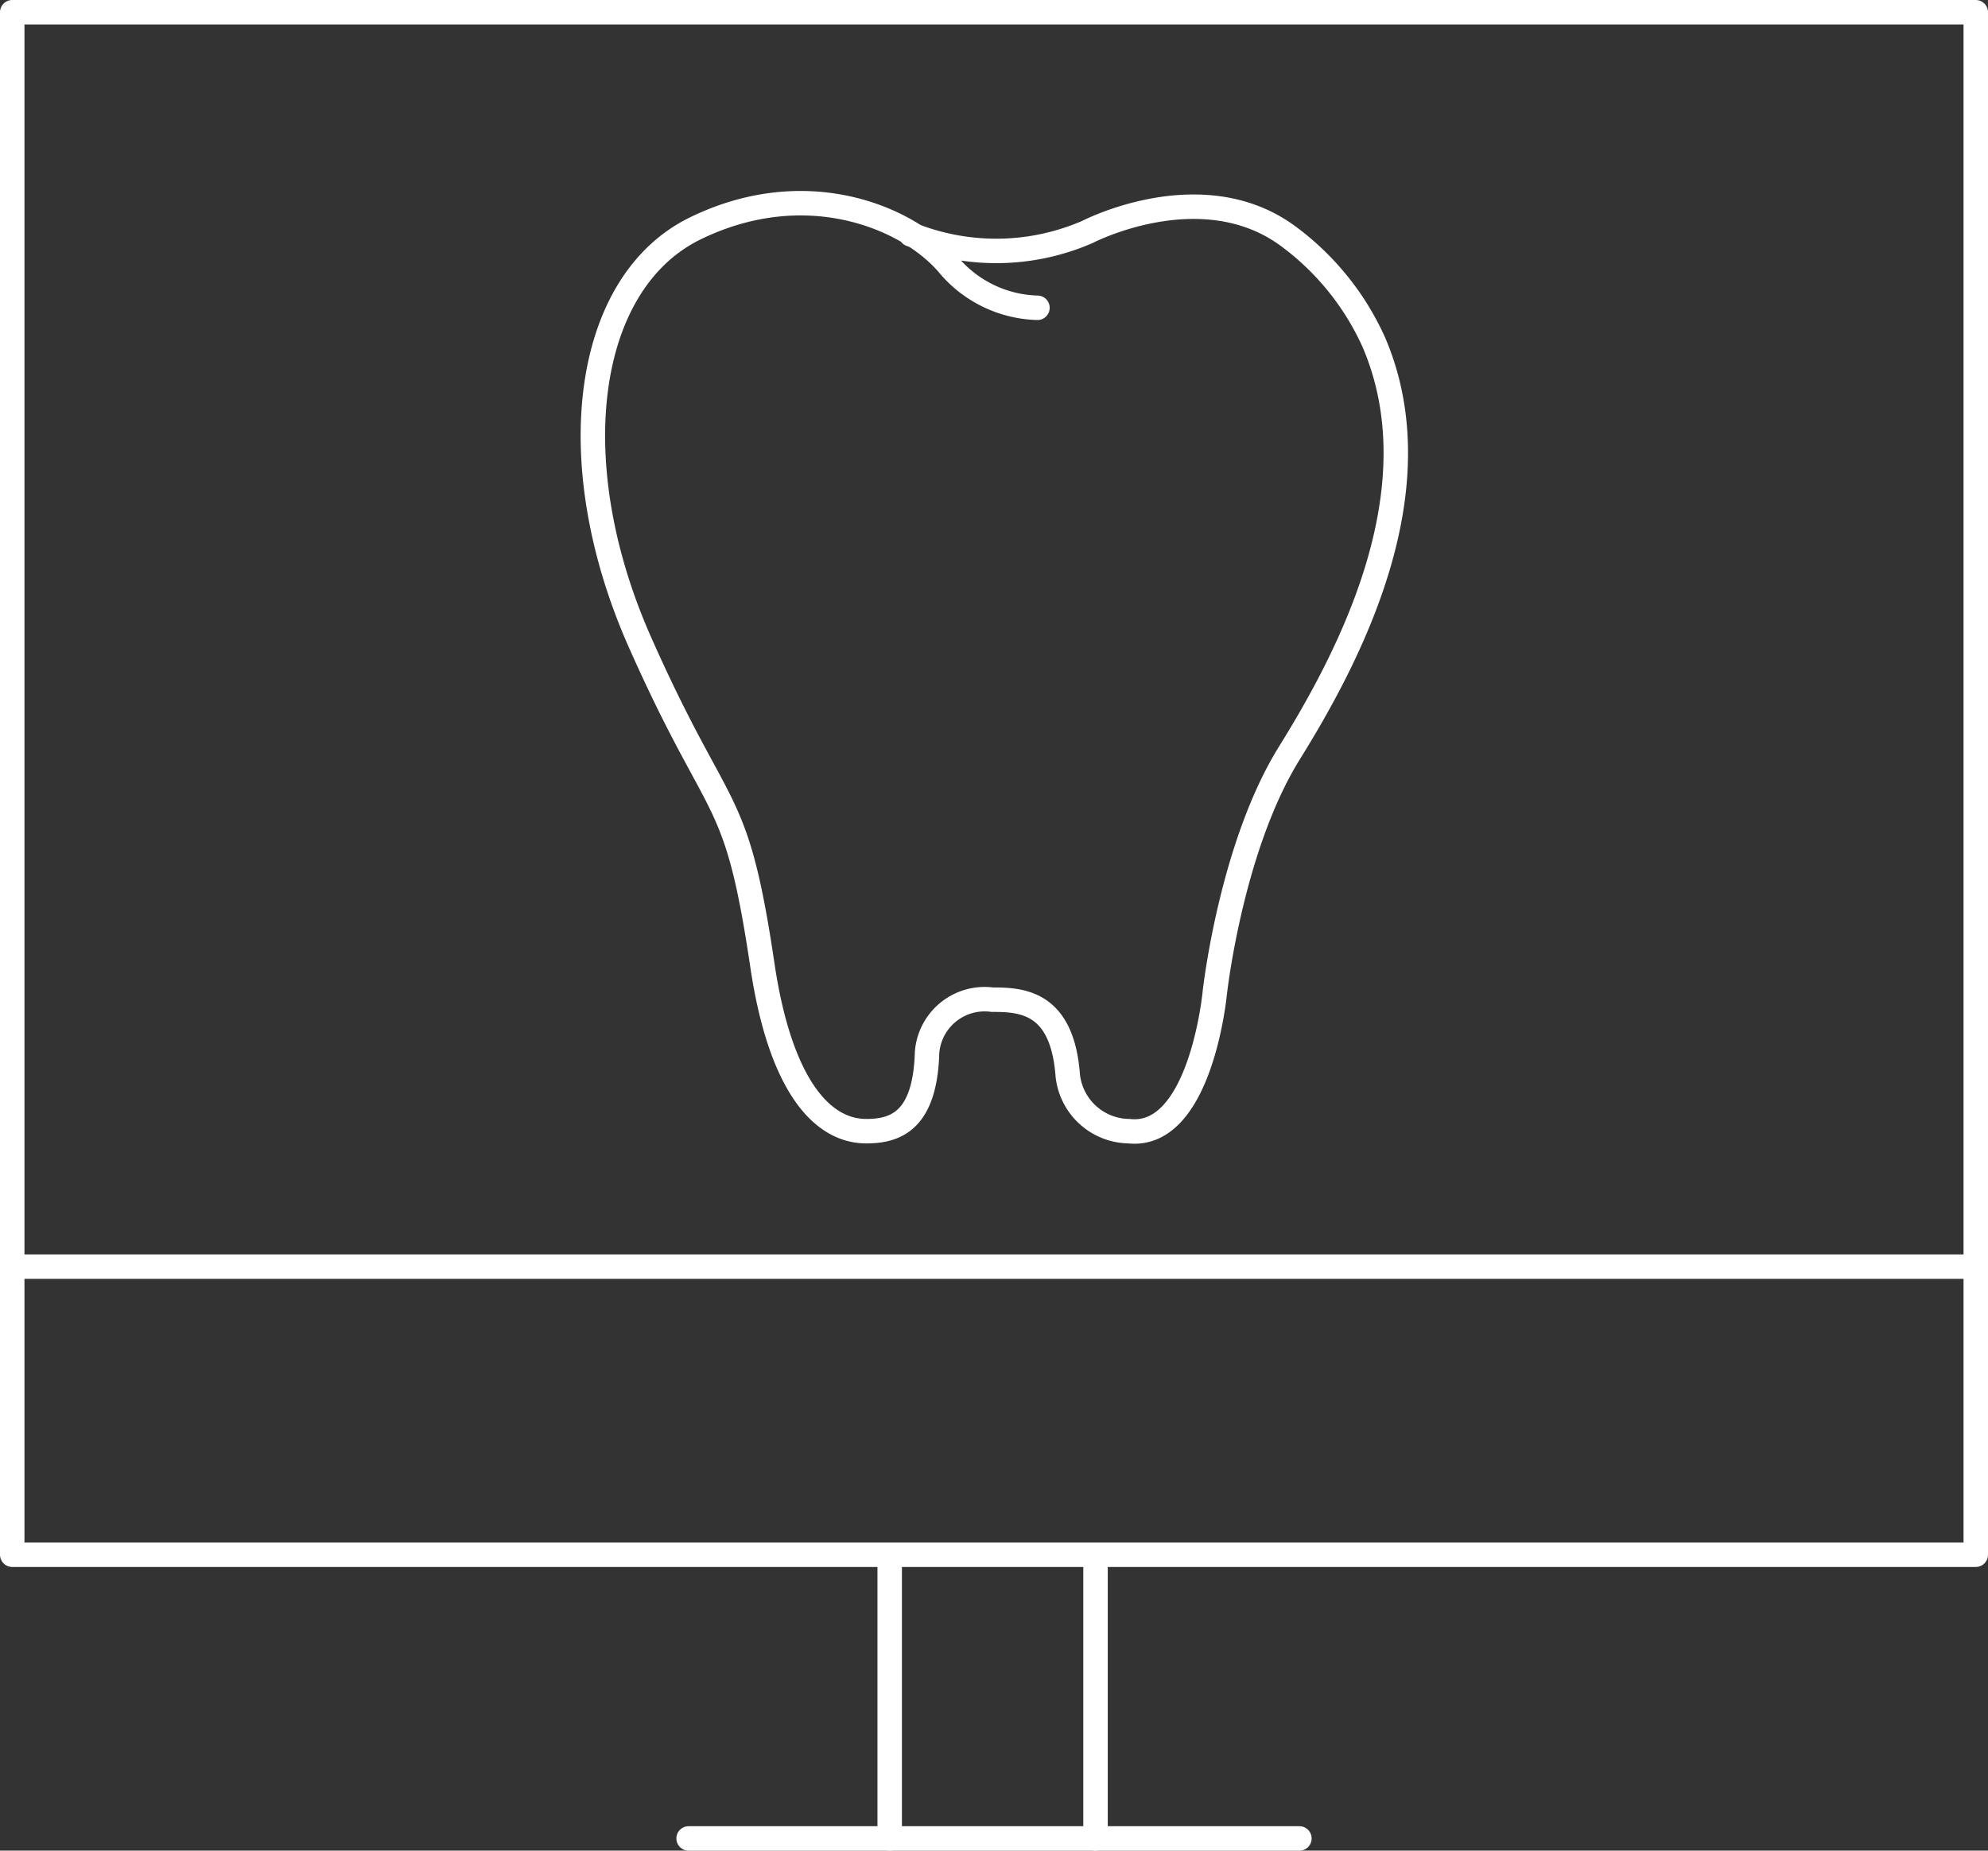
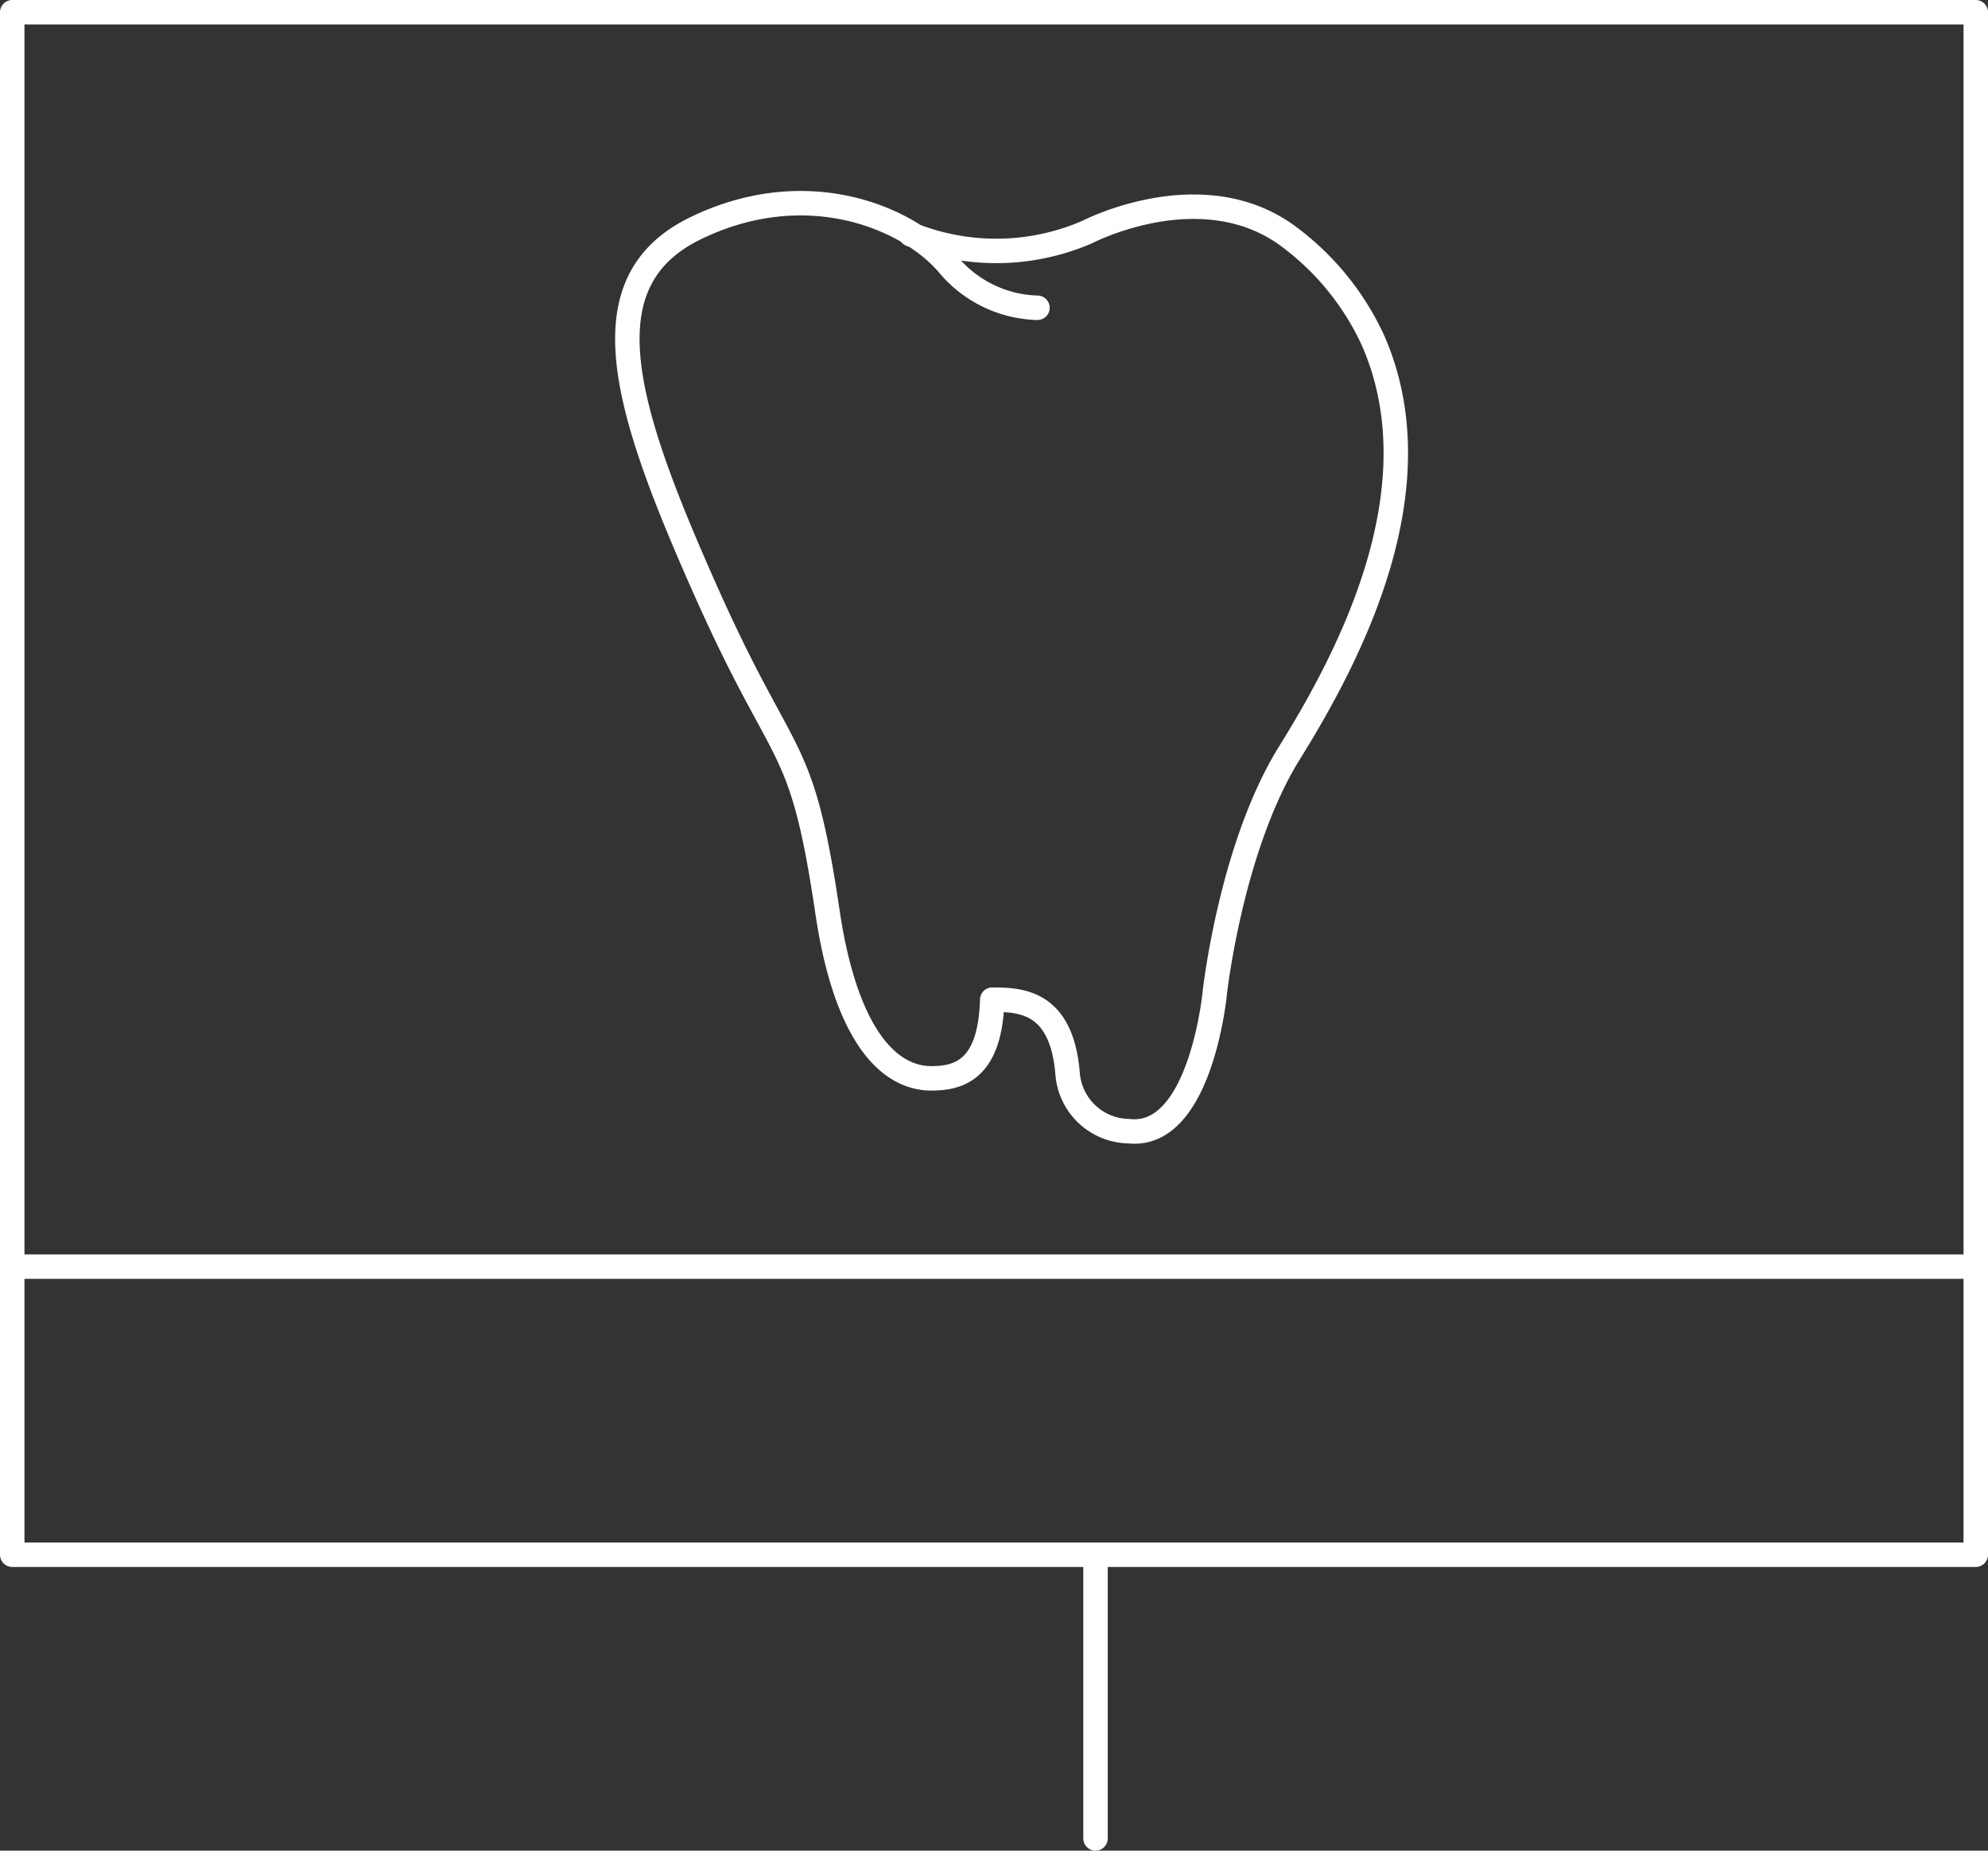
<svg xmlns="http://www.w3.org/2000/svg" width="81.264" height="75.659" viewBox="0 0 81.264 75.659">
  <rect x="0" y="0" width="81.264" height="75.659" fill="#333333" stroke="none" />
  <g id="Ebene_1" data-name="Ebene 1" transform="translate(0.5 0.5)">
    <g id="Gruppe_153" data-name="Gruppe 153" transform="translate(0 0)">
      <rect id="Rechteck_72" data-name="Rechteck 72" width="80.264" height="63.061" fill="none" stroke="#fff" stroke-linecap="round" stroke-linejoin="round" stroke-width="1" />
      <line id="Linie_55" data-name="Linie 55" x2="79.354" transform="translate(0.455 51.283)" fill="none" stroke="#fff" stroke-linecap="round" stroke-linejoin="round" stroke-width="1" />
-       <line id="Linie_56" data-name="Linie 56" x2="24.968" transform="translate(27.648 74.659)" fill="none" stroke="#fff" stroke-linecap="round" stroke-linejoin="round" stroke-width="1" />
-       <line id="Linie_57" data-name="Linie 57" y2="11.485" transform="translate(35.868 63.174)" fill="none" stroke="#fff" stroke-linecap="round" stroke-linejoin="round" stroke-width="1" />
      <line id="Linie_58" data-name="Linie 58" y2="11.485" transform="translate(44.282 63.174)" fill="none" stroke="#fff" stroke-linecap="round" stroke-linejoin="round" stroke-width="1" />
-       <path id="Pfad_1690" data-name="Pfad 1690" d="M28.106,6.579a9.346,9.346,0,0,0,7.229-.1s4.613-2.4,8.138.13a11,11,0,0,1,3.558,4.37c2.615,6.075-1.04,12.931-3.444,16.8s-3.054,9.828-3.054,9.828-.569,5.962-3.509,5.637a2.549,2.549,0,0,1-2.5-2.29c-.227-3.005-1.884-3.086-3.086-3.086a2.36,2.36,0,0,0-2.664,2.16c-.081,2.81-1.3,3.216-2.485,3.216-1.868,0-3.525-1.982-4.24-6.741-1.088-7.342-1.706-5.815-5-13.223S14.77,8.545,19.3,6.336s8.675-.455,10.315,1.446a4.917,4.917,0,0,0,3.671,1.8" transform="translate(8.622 2.501)" fill="none" stroke="#fff" stroke-linecap="round" stroke-linejoin="round" stroke-width="1" />
+       <path id="Pfad_1690" data-name="Pfad 1690" d="M28.106,6.579a9.346,9.346,0,0,0,7.229-.1s4.613-2.4,8.138.13a11,11,0,0,1,3.558,4.37c2.615,6.075-1.04,12.931-3.444,16.8s-3.054,9.828-3.054,9.828-.569,5.962-3.509,5.637a2.549,2.549,0,0,1-2.5-2.29c-.227-3.005-1.884-3.086-3.086-3.086c-.081,2.81-1.3,3.216-2.485,3.216-1.868,0-3.525-1.982-4.24-6.741-1.088-7.342-1.706-5.815-5-13.223S14.77,8.545,19.3,6.336s8.675-.455,10.315,1.446a4.917,4.917,0,0,0,3.671,1.8" transform="translate(8.622 2.501)" fill="none" stroke="#fff" stroke-linecap="round" stroke-linejoin="round" stroke-width="1" />
    </g>
  </g>
</svg>